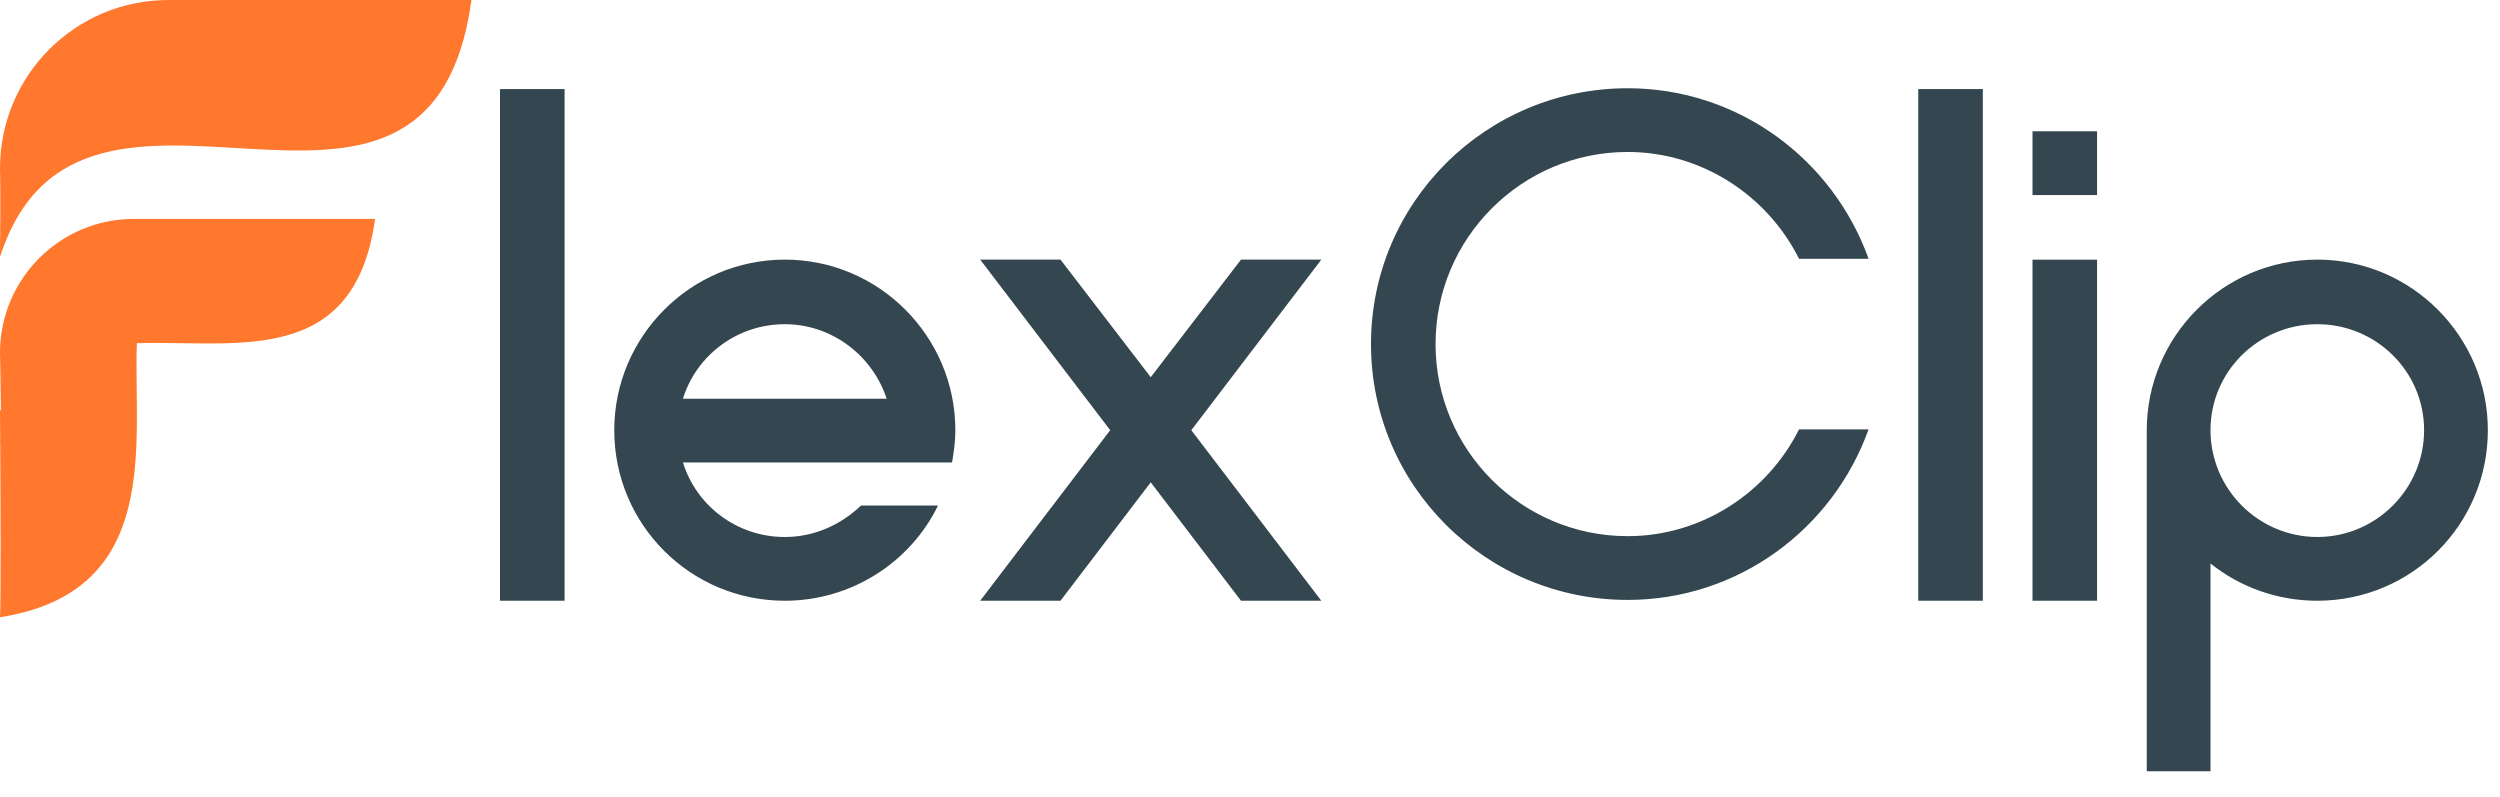
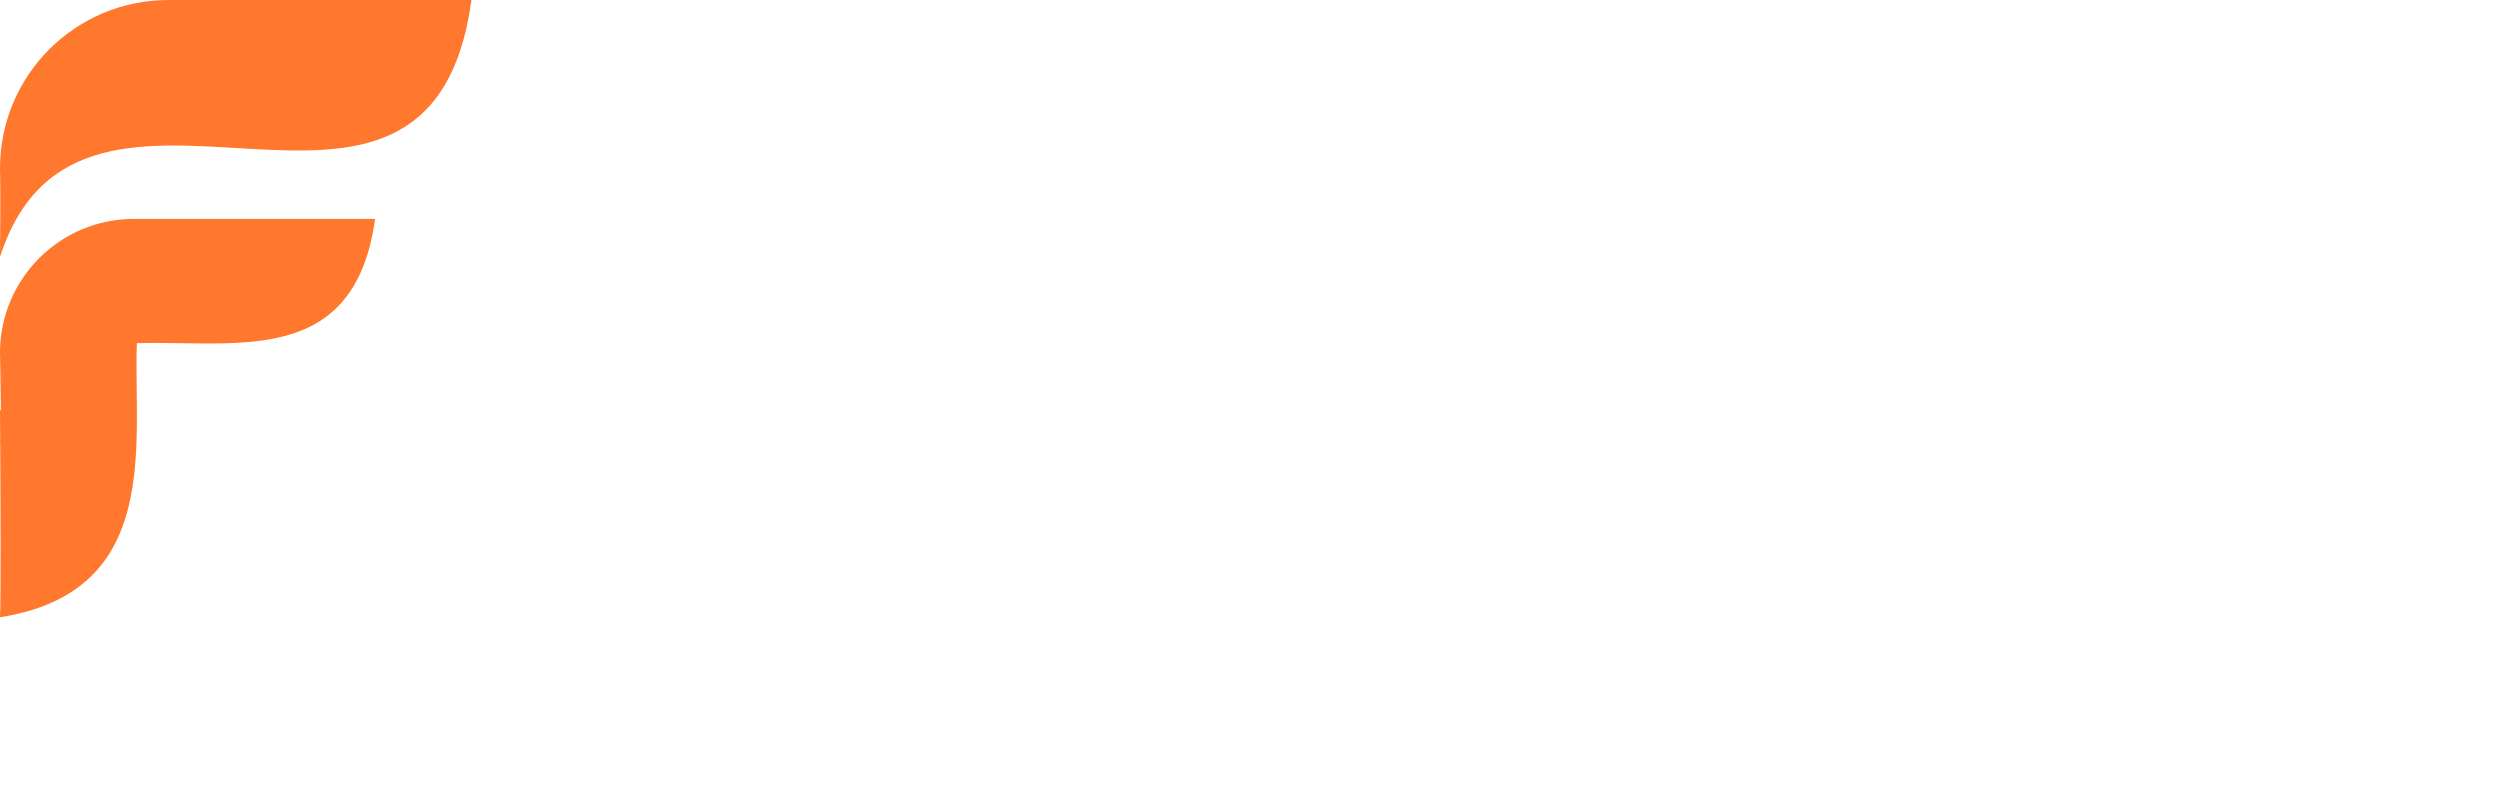
<svg xmlns="http://www.w3.org/2000/svg" width="91px" height="29px" viewBox="0 0 91 29" version="1.1">
  <defs />
  <g id="Page-1" stroke="none" stroke-width="1" fill="none" fill-rule="evenodd">
    <g id="着陆页" transform="translate(-57, -28)" fill-rule="nonzero">
      <g id="Group-6" transform="translate(57, 28)">
-         <path d="M18.2,3.242 L20.551,3.242 L20.551,21.867 L18.2,21.867 L18.2,3.242 Z M22.359,15.659 C22.359,12.253 25.131,9.45 28.567,9.45 C32.003,9.45 34.775,12.253 34.775,15.659 C34.775,16.081 34.715,16.473 34.655,16.834 L24.86,16.834 C25.342,18.401 26.819,19.547 28.567,19.547 C29.652,19.547 30.616,19.094 31.34,18.402 L34.143,18.402 C33.148,20.451 31.008,21.867 28.567,21.867 C25.131,21.867 22.359,19.094 22.359,15.659 Z M24.86,14.513 L32.274,14.513 C31.762,12.946 30.285,11.801 28.567,11.801 C26.819,11.801 25.342,12.947 24.86,14.513 Z M48.096,9.451 L43.364,15.659 L48.096,21.867 L45.172,21.867 L41.887,17.557 L38.602,21.867 L35.679,21.867 L40.411,15.659 L35.679,9.45 L38.602,9.45 L41.887,13.73 L45.172,9.45 L48.096,9.45 L48.096,9.451 Z M49.904,12.524 C49.904,7.371 54.093,3.212 59.246,3.212 C63.284,3.212 66.721,5.804 68.016,9.42 L65.485,9.42 C64.34,7.13 61.959,5.532 59.246,5.532 C55.389,5.532 52.254,8.667 52.254,12.525 C52.254,16.382 55.389,19.516 59.246,19.516 C61.959,19.516 64.34,17.919 65.485,15.629 L68.016,15.629 C66.721,19.245 63.284,21.837 59.246,21.837 C54.093,21.837 49.904,17.678 49.904,12.524 Z M69.824,3.242 L72.175,3.242 L72.175,21.867 L69.824,21.867 L69.824,3.242 Z M76.333,7.1 L73.983,7.1 L73.983,4.779 L76.333,4.779 L76.333,7.1 Z M73.983,9.451 L76.333,9.451 L76.333,21.867 L73.983,21.867 L73.983,9.451 Z M90.558,15.659 C90.558,19.094 87.785,21.867 84.35,21.867 C82.873,21.867 81.517,21.355 80.462,20.511 L80.462,28.075 L78.142,28.075 L78.142,15.659 C78.142,12.253 80.914,9.45 84.35,9.45 C87.786,9.451 90.558,12.253 90.558,15.659 Z M88.237,15.659 C88.237,13.519 86.49,11.801 84.35,11.801 C82.21,11.801 80.462,13.519 80.462,15.659 C80.462,17.799 82.21,19.546 84.35,19.546 C86.49,19.546 88.237,17.799 88.237,15.659 Z" id="LOGO" fill="#344750" />
        <path d="M6.127,0.001 C2.743,0.001 -3.55271368e-15,2.743 -3.55271368e-15,6.128 C-3.55271368e-15,6.128 0.027,6.825 -3.55271368e-15,9.353 C2.963,0.148 15.624,11.184 17.162,0.001 C16.452,-0.002 6.127,0.001 6.127,0.001 Z M4.875,7.968 C2.182,7.968 -3.55271368e-15,10.152 -3.55271368e-15,12.843 C-3.55271368e-15,12.843 0.024,13.968 0.033,14.9 C0.022,14.921 0.011,14.941 -3.55271368e-15,14.962 C-3.55271368e-15,14.962 0.003,15.381 0.007,16.02 C0.005,16.03 0.002,16.04 -3.55271368e-15,16.05 C0.003,16.072 0.005,16.088 0.008,16.1 C0.02,18.055 0.038,21.9 -3.55271368e-15,22.468 C5.932,21.536 4.851,16.136 4.982,12.492 C8.599,12.384 12.906,13.392 13.653,7.968 C13.086,7.967 4.875,7.968 4.875,7.968 Z" id="LOGO" fill="#FF782D" />
      </g>
    </g>
  </g>
</svg>